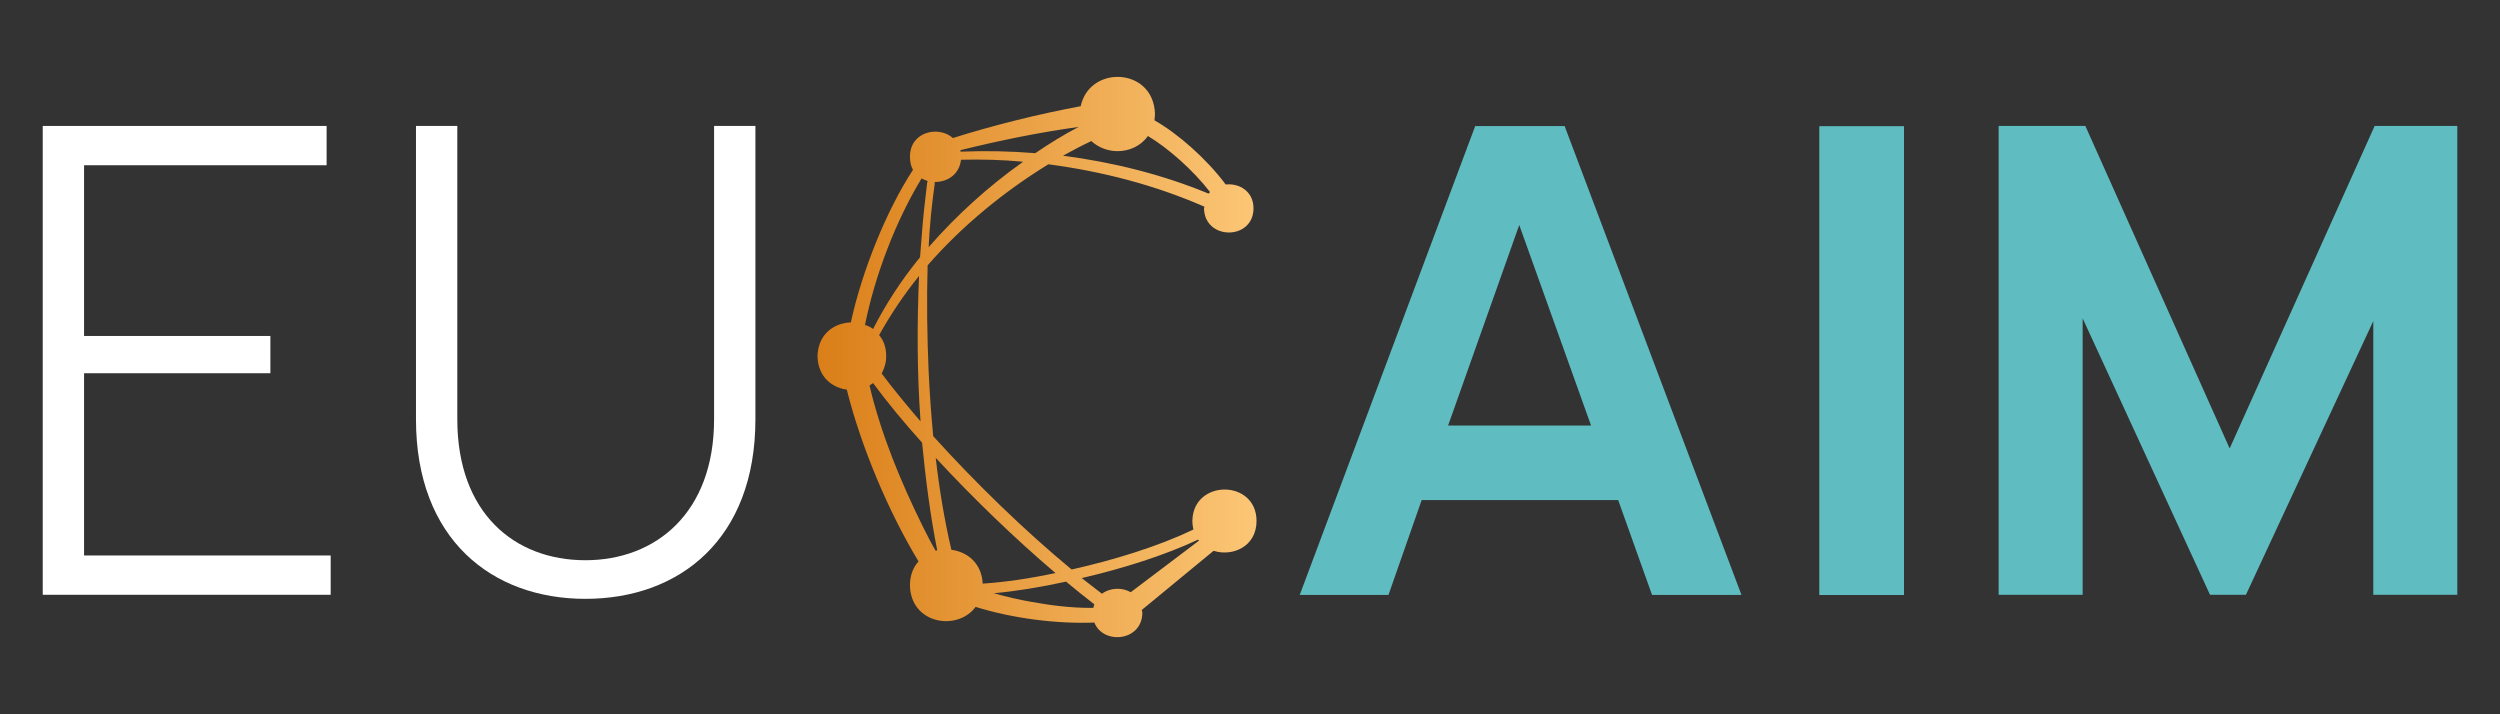
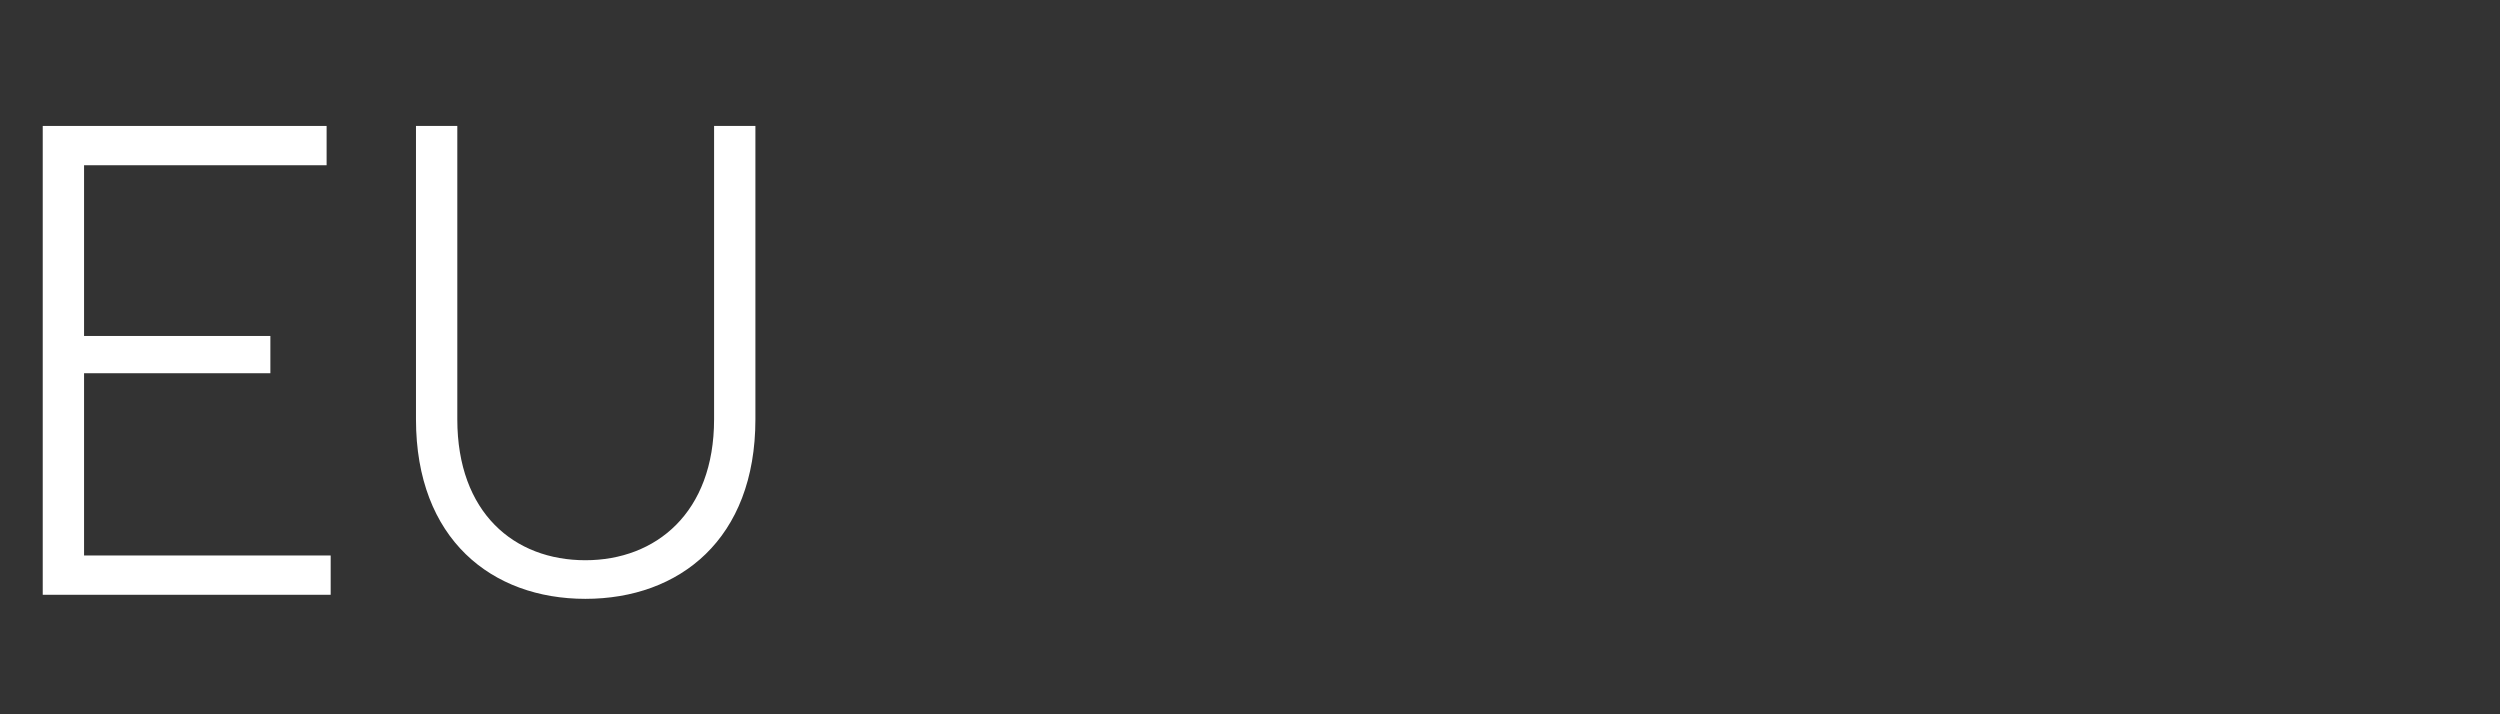
<svg xmlns="http://www.w3.org/2000/svg" width="100%" height="100%" viewBox="0 0 350 100" xml:space="preserve" style="fill-rule:evenodd;clip-rule:evenodd;stroke-linejoin:round;stroke-miterlimit:2;">
  <rect x="0" y="0" width="350" height="100" fill="#333333" stroke="none" />
  <g transform="matrix(0.265,0,0,0.265,45.725,83.269)">
    <path d="M0,-247.685L0,-226.925L-128.138,-226.925L-128.138,-136.728L-29.708,-136.728L-29.708,-117.042L-128.138,-117.042L-128.138,-20.76L2.147,-20.76L2.147,0L-149.971,0L-149.971,-247.685L0,-247.685Z" style="fill:white;fill-rule:nonzero;" />
  </g>
  <g transform="matrix(0.265,0,0,0.265,64.023,83.838)">
    <path d="M0,-249.832L0,-94.851C0,-45.456 30.066,-20.401 67.648,-20.401C104.872,-20.401 135.654,-45.456 135.654,-94.851L135.654,-249.832L157.487,-249.832L157.487,-94.851C157.487,-31.497 117.399,0 67.648,0C18.254,0 -21.833,-31.497 -21.833,-94.851L-21.833,-249.832L0,-249.832Z" style="fill:white;fill-rule:nonzero;" />
  </g>
  <g transform="matrix(0.265,0,0,0.265,202.735,41.363)">
-     <path d="M0,68.722L75.521,68.722L37.582,-37.224L0,68.722ZM61.563,-89.481L154.981,158.203L107.735,158.203L89.839,108.094L-13.959,108.094L-31.498,158.203L-78.386,158.203L14.316,-89.481L61.563,-89.481Z" style="fill:rgb(95,188,193);fill-rule:nonzero;" />
-   </g>
+     </g>
  <g transform="matrix(-0.265,0,0,0.265,521.95,9.082)">
-     <rect x="963.743" y="32.389" width="44.74" height="247.685" style="fill:rgb(95,188,193);" />
-   </g>
+     </g>
  <g transform="matrix(0.265,0,0,0.265,291.95,83.269)">
-     <path d="M0,-247.685L76.238,-77.312L152.834,-247.685L196.501,-247.685L196.501,0L152.118,0L152.118,-144.602L84.828,0L65.858,0L-1.432,-146.034L-1.432,0L-45.814,0L-45.814,-247.685L0,-247.685Z" style="fill:rgb(95,188,193);fill-rule:nonzero;" />
-   </g>
+     </g>
  <g transform="matrix(70.733,0,0,-70.733,112.326,50.94)">
-     <path d="M0.551,0.51C0.466,0.494 0.381,0.473 0.298,0.447C0.27,0.472 0.213,0.46 0.213,0.41C0.213,0.4 0.215,0.391 0.219,0.384C0.166,0.303 0.118,0.183 0.096,0.082C0.063,0.081 0.031,0.059 0.03,0.015C0.031,-0.025 0.058,-0.047 0.088,-0.051C0.116,-0.163 0.17,-0.292 0.23,-0.391C0.22,-0.402 0.213,-0.418 0.213,-0.438C0.214,-0.515 0.307,-0.53 0.343,-0.481C0.416,-0.504 0.505,-0.515 0.578,-0.512C0.595,-0.556 0.672,-0.55 0.673,-0.493C0.673,-0.491 0.672,-0.489 0.672,-0.487L0.814,-0.37C0.851,-0.382 0.899,-0.362 0.899,-0.311C0.899,-0.228 0.773,-0.228 0.772,-0.311C0.772,-0.317 0.773,-0.323 0.774,-0.328C0.705,-0.361 0.618,-0.388 0.533,-0.407C0.441,-0.331 0.343,-0.236 0.259,-0.143C0.255,-0.1 0.252,-0.058 0.25,-0.015C0.247,0.055 0.246,0.125 0.248,0.195C0.316,0.273 0.399,0.341 0.487,0.395C0.593,0.381 0.698,0.354 0.796,0.311C0.796,0.31 0.795,0.309 0.795,0.308C0.796,0.244 0.893,0.244 0.893,0.308C0.893,0.342 0.864,0.358 0.838,0.355C0.8,0.406 0.743,0.456 0.697,0.482C0.697,0.486 0.698,0.49 0.698,0.494C0.697,0.543 0.661,0.568 0.624,0.568C0.591,0.568 0.559,0.548 0.551,0.51ZM0.313,0.423C0.39,0.442 0.468,0.458 0.547,0.469C0.518,0.454 0.489,0.436 0.461,0.417C0.412,0.421 0.363,0.422 0.313,0.42C0.313,0.421 0.313,0.422 0.313,0.423ZM0.684,0.451C0.724,0.427 0.773,0.384 0.807,0.34C0.806,0.339 0.805,0.338 0.804,0.337C0.712,0.375 0.615,0.399 0.516,0.412C0.534,0.422 0.553,0.432 0.572,0.441C0.586,0.428 0.605,0.421 0.624,0.421C0.647,0.421 0.67,0.431 0.684,0.451ZM0.314,0.404C0.355,0.405 0.396,0.404 0.437,0.4C0.369,0.352 0.305,0.294 0.25,0.231C0.252,0.273 0.256,0.314 0.262,0.356C0.262,0.357 0.262,0.359 0.262,0.36C0.263,0.36 0.263,0.36 0.263,0.36C0.287,0.36 0.311,0.375 0.314,0.404ZM0.124,0.077C0.144,0.176 0.185,0.283 0.236,0.367C0.24,0.365 0.244,0.363 0.248,0.362C0.248,0.361 0.247,0.359 0.247,0.358L0.244,0.332C0.239,0.292 0.236,0.251 0.233,0.211C0.196,0.166 0.165,0.118 0.14,0.069C0.135,0.073 0.13,0.075 0.124,0.077ZM0.157,-0.019C0.162,-0.01 0.166,0.002 0.166,0.015C0.166,0.033 0.161,0.046 0.152,0.057C0.175,0.098 0.201,0.137 0.231,0.174C0.227,0.078 0.227,-0.018 0.234,-0.114C0.206,-0.081 0.18,-0.05 0.157,-0.019ZM0.239,-0.323C0.195,-0.234 0.156,-0.14 0.133,-0.043C0.135,-0.041 0.138,-0.04 0.14,-0.038C0.168,-0.076 0.201,-0.116 0.237,-0.156C0.244,-0.227 0.253,-0.299 0.267,-0.369C0.266,-0.369 0.265,-0.37 0.264,-0.37C0.255,-0.355 0.247,-0.339 0.239,-0.323ZM0.295,-0.368C0.281,-0.308 0.271,-0.247 0.264,-0.186C0.338,-0.266 0.422,-0.347 0.501,-0.414C0.45,-0.425 0.401,-0.432 0.357,-0.435C0.355,-0.394 0.326,-0.372 0.295,-0.368ZM0.553,-0.424C0.635,-0.405 0.717,-0.379 0.783,-0.348C0.784,-0.348 0.784,-0.349 0.785,-0.35L0.65,-0.452C0.633,-0.442 0.609,-0.443 0.593,-0.455C0.58,-0.445 0.567,-0.435 0.553,-0.424ZM0.453,-0.471C0.429,-0.467 0.404,-0.461 0.379,-0.454C0.423,-0.45 0.472,-0.442 0.522,-0.431C0.541,-0.447 0.56,-0.462 0.578,-0.476C0.577,-0.478 0.577,-0.48 0.576,-0.483C0.574,-0.483 0.572,-0.483 0.57,-0.483C0.531,-0.483 0.491,-0.478 0.453,-0.471Z" style="fill:url(#_Linear1);fill-rule:nonzero;" />
-   </g>
+     </g>
  <defs>
    <linearGradient id="_Linear1" x1="0" y1="0" x2="1" y2="0" gradientUnits="userSpaceOnUse" gradientTransform="matrix(1,0,0,-1,0,0.011)">
      <stop offset="0" style="stop-color:rgb(217,124,21);stop-opacity:1" />
      <stop offset="0.99" style="stop-color:rgb(255,206,128);stop-opacity:1" />
      <stop offset="1" style="stop-color:rgb(255,206,128);stop-opacity:1" />
    </linearGradient>
  </defs>
</svg>